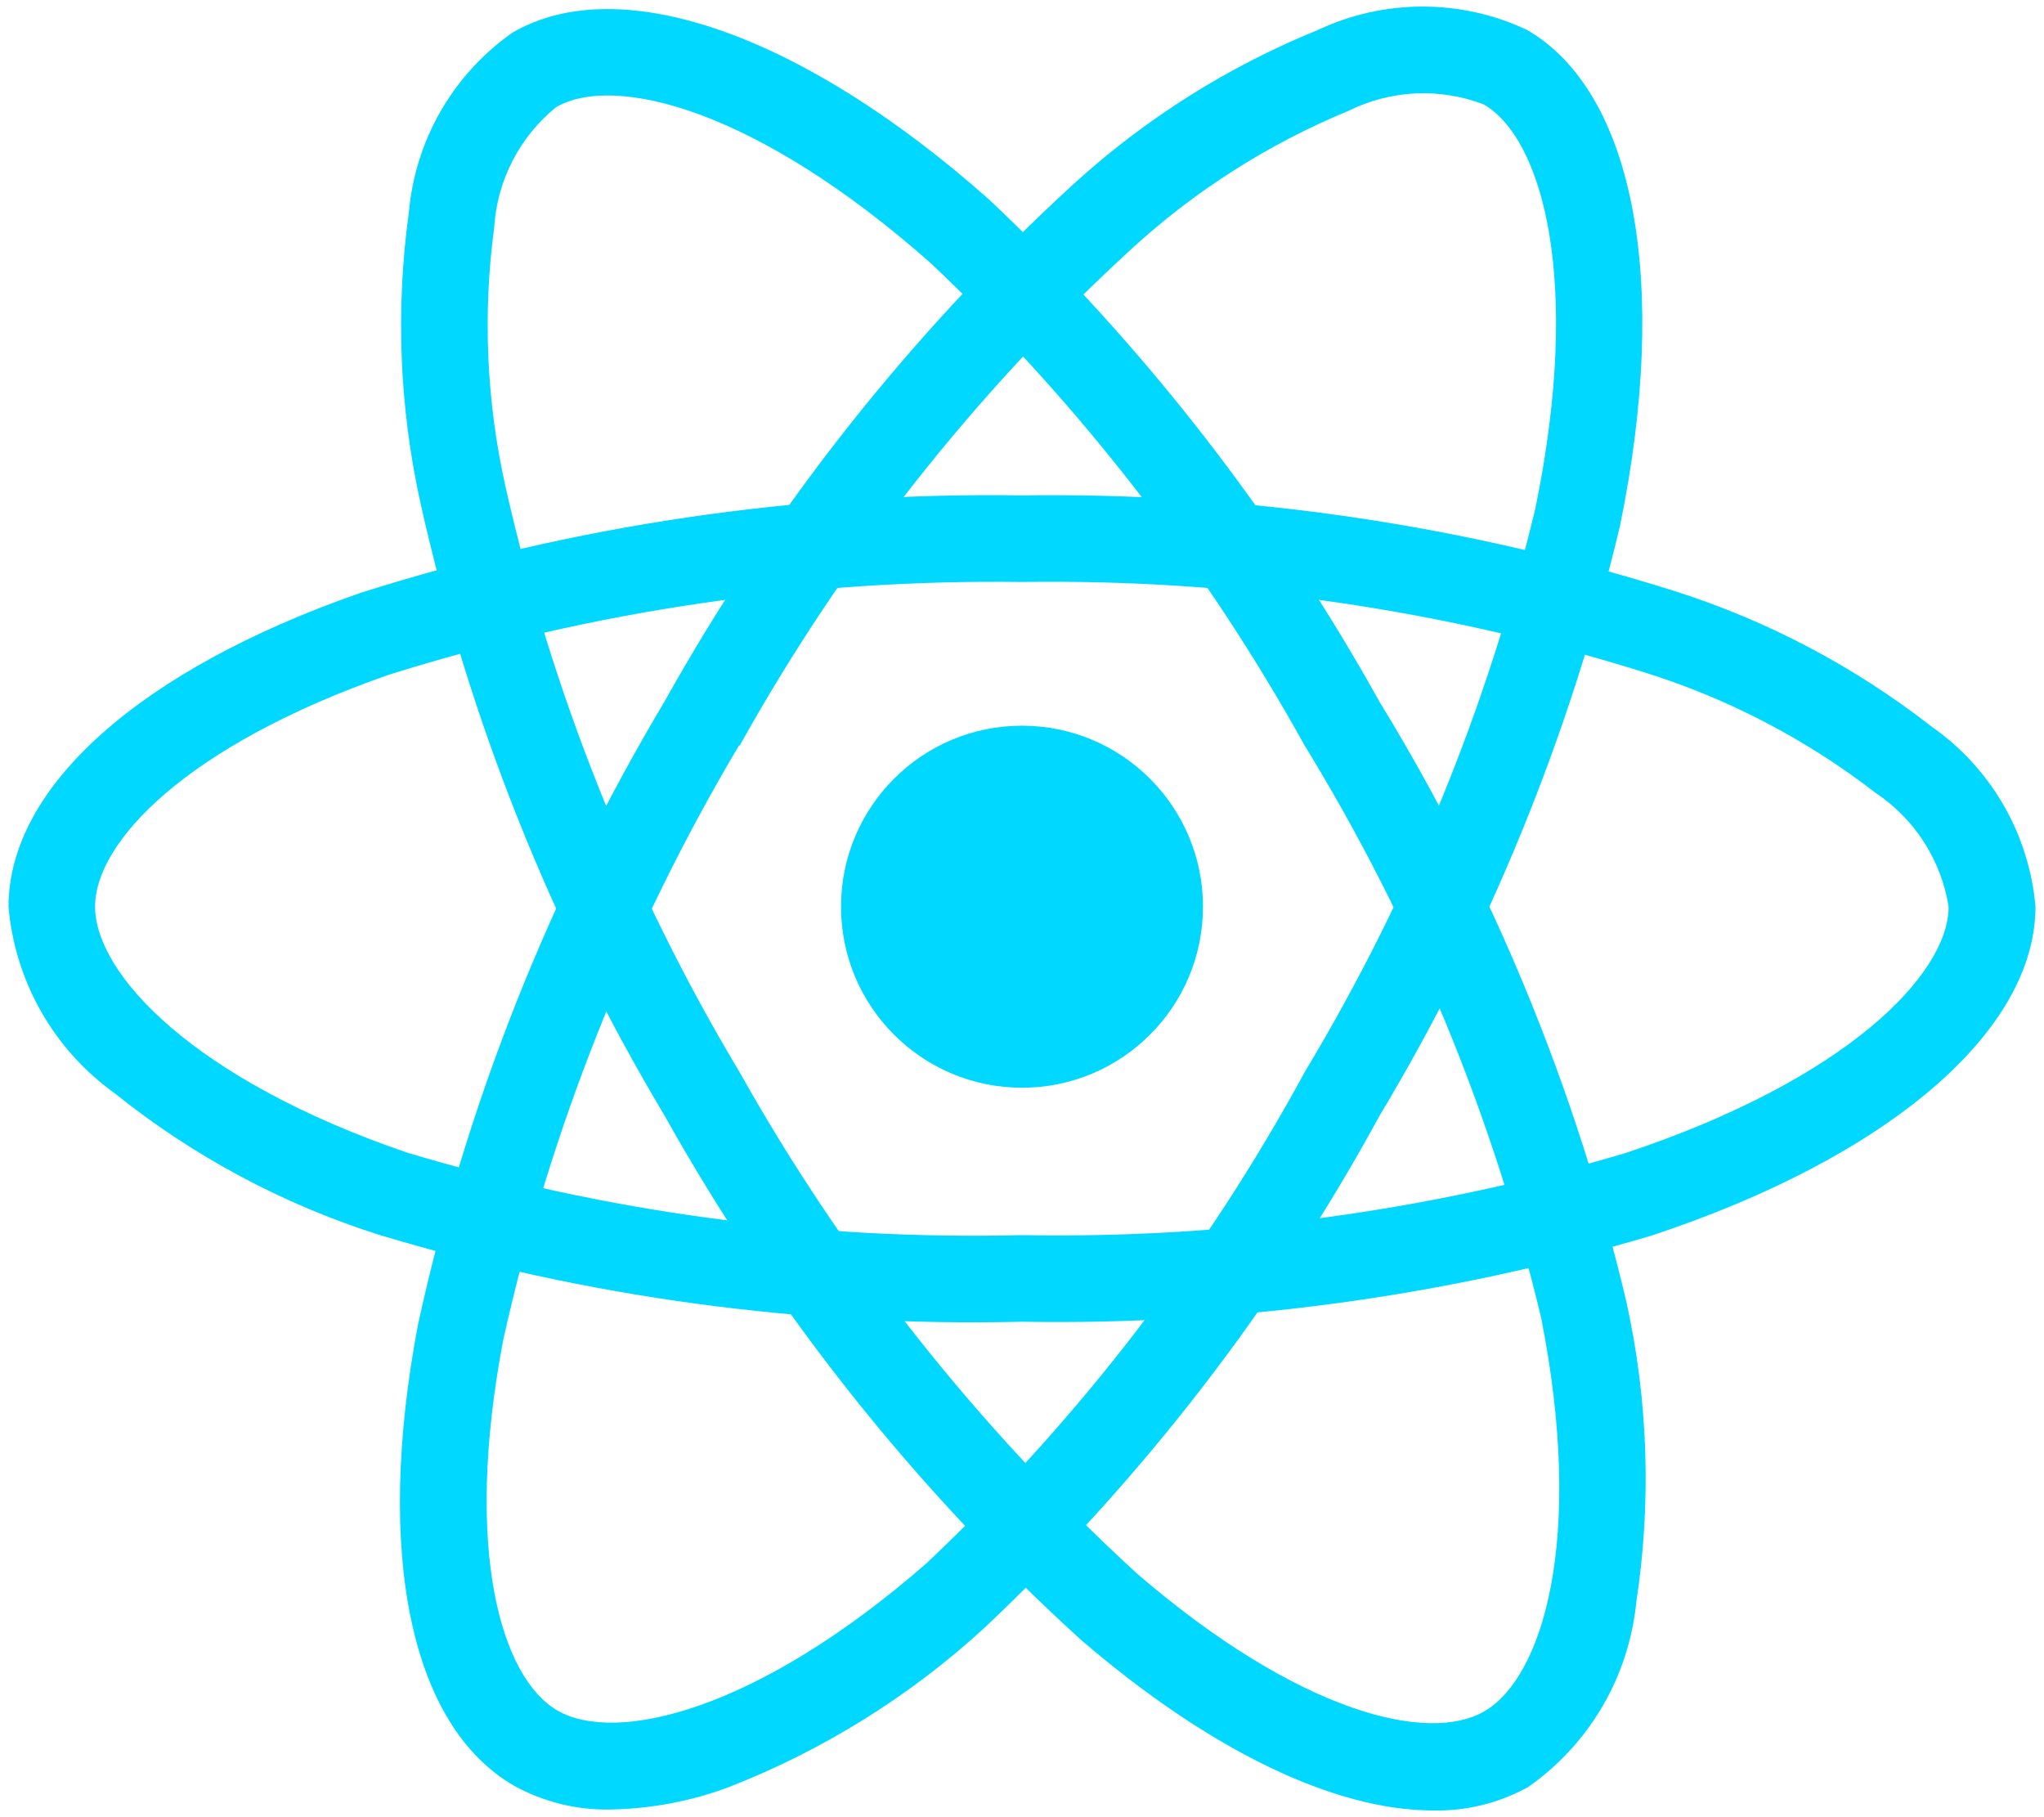
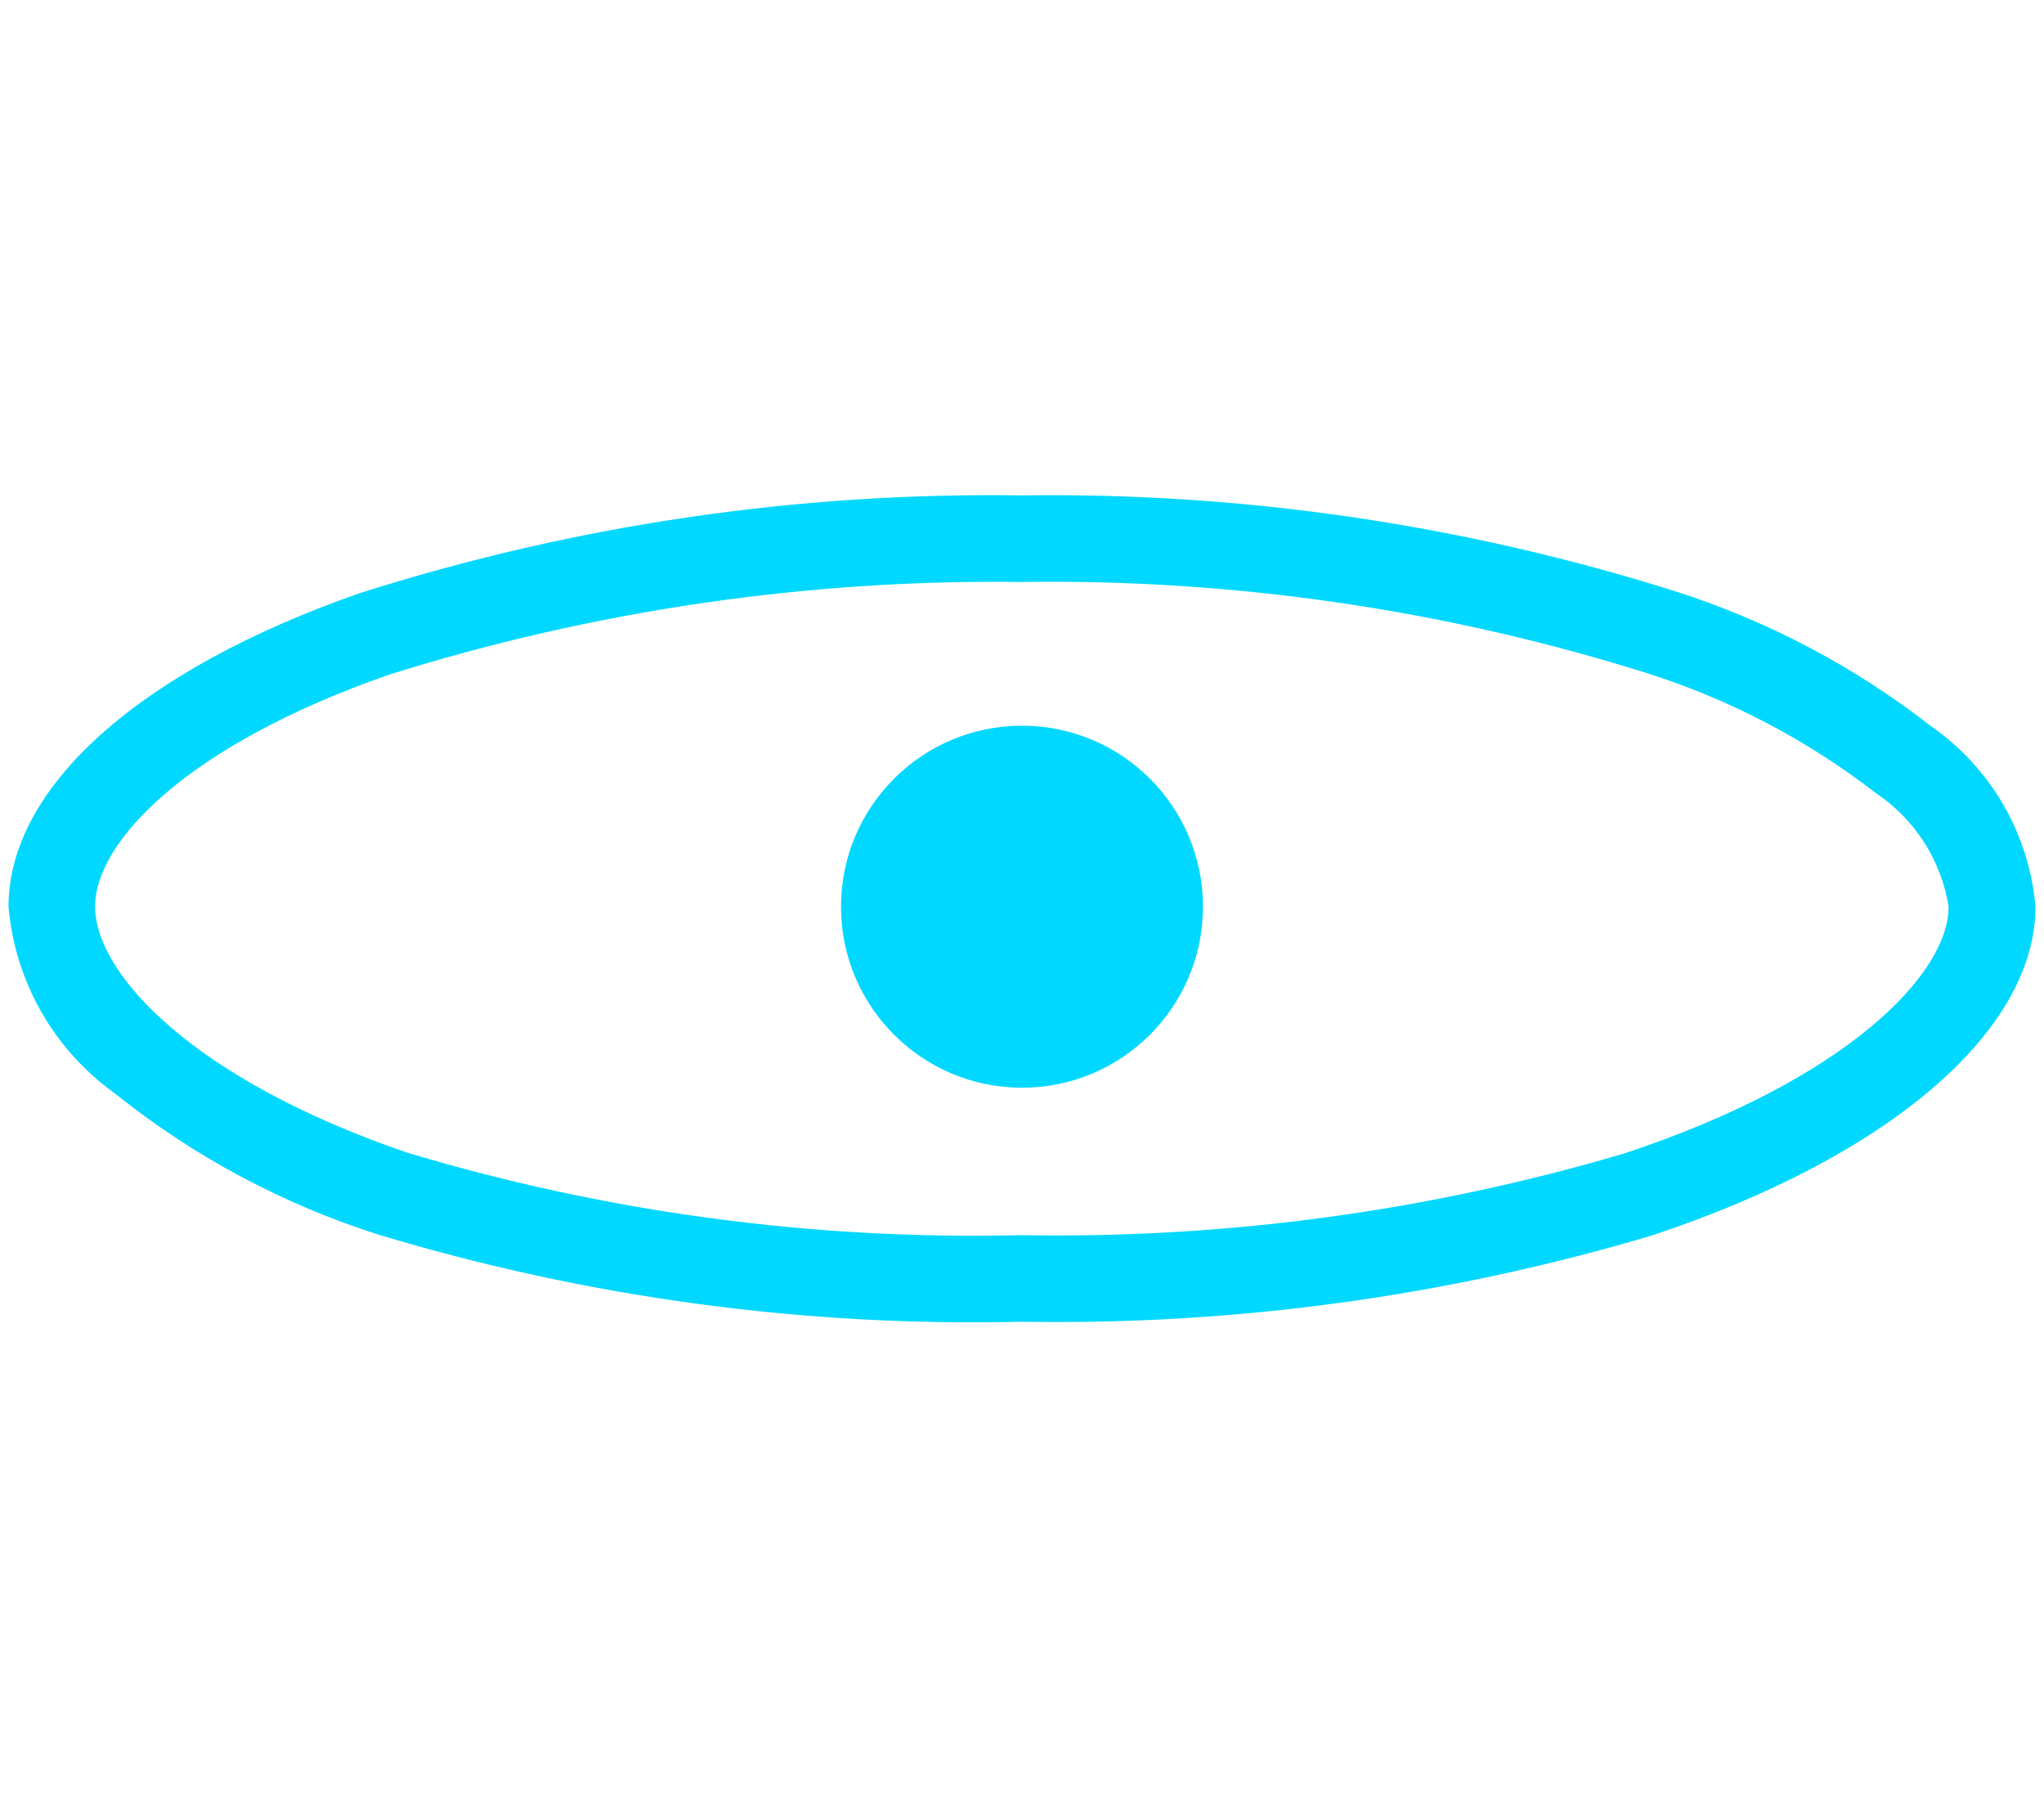
<svg xmlns="http://www.w3.org/2000/svg" width="90" height="80" viewBox="0 0 90 80" fill="none">
  <g id="vscode-icons:file-type-reactjs" clip-path="url(#clip0_31_75)">
    <path id="Vector" d="M45 47.886C49.401 47.886 52.969 44.318 52.969 39.917C52.969 35.516 49.401 31.948 45 31.948C40.599 31.948 37.031 35.516 37.031 39.917C37.031 44.318 40.599 47.886 45 47.886Z" fill="#00D8FF" />
    <path id="Vector_2" d="M45 58.188C35.422 58.419 25.868 57.128 16.695 54.363C12.458 53.02 8.505 50.904 5.038 48.122C3.715 47.171 2.613 45.946 1.809 44.53C1.004 43.114 0.515 41.54 0.375 39.917C0.375 34.648 6.163 29.484 15.86 26.106C25.278 23.112 35.118 21.661 45 21.809C54.75 21.673 64.458 23.097 73.758 26.029C77.838 27.33 81.657 29.344 85.035 31.977C86.335 32.883 87.421 34.064 88.214 35.436C89.007 36.808 89.489 38.338 89.625 39.917C89.625 45.393 83.154 50.943 72.731 54.392C63.736 57.067 54.383 58.347 45 58.188ZM45 25.621C35.546 25.495 26.133 26.874 17.113 29.707C8.188 32.822 4.187 37.08 4.187 39.907C4.187 42.865 8.487 47.516 17.929 50.745C26.704 53.377 35.841 54.603 45 54.376C53.977 54.536 62.926 53.321 71.536 50.774C81.338 47.526 85.8 42.869 85.8 39.917C85.639 38.904 85.27 37.936 84.716 37.073C84.162 36.21 83.435 35.471 82.581 34.903C79.558 32.567 76.147 30.782 72.505 29.631C63.609 26.838 54.323 25.484 45 25.621Z" fill="#00D8FF" />
-     <path id="Vector_3" d="M26.895 79.662C25.408 79.696 23.939 79.335 22.637 78.617C18.072 75.984 16.491 68.391 18.407 58.303C20.519 48.648 24.179 39.398 29.244 30.912C33.996 22.399 40.079 14.7 47.263 8.109C50.429 5.223 54.081 2.921 58.05 1.31C59.485 0.637 61.051 0.289 62.636 0.289C64.222 0.289 65.788 0.637 67.223 1.31C71.969 4.045 73.541 12.422 71.326 23.173C69.148 32.304 65.584 41.047 60.756 49.097C56.171 57.51 50.28 65.141 43.301 71.706C40.02 74.705 36.213 77.07 32.072 78.683C30.413 79.299 28.663 79.63 26.895 79.662ZM32.546 32.806C27.715 40.932 24.207 49.775 22.155 59.004C20.392 68.295 22.085 73.883 24.546 75.305C27.096 76.781 33.286 75.381 40.802 68.815C47.464 62.526 53.087 55.221 57.463 47.172C62.088 39.476 65.507 31.117 67.603 22.386C69.687 12.265 67.886 6.069 65.33 4.596C64.372 4.229 63.348 4.065 62.323 4.114C61.298 4.163 60.294 4.424 59.376 4.88C55.843 6.338 52.595 8.407 49.781 10.994C42.917 17.308 37.107 24.677 32.569 32.825L32.546 32.806Z" fill="#00D8FF" />
-     <path id="Vector_4" d="M63.095 79.704C58.776 79.704 53.291 77.09 47.579 72.178C40.269 65.526 34.083 57.736 29.26 49.11C24.258 40.741 20.627 31.625 18.506 22.109C17.585 17.922 17.415 13.605 18.002 9.359C18.138 7.783 18.617 6.257 19.407 4.887C20.197 3.518 21.277 2.338 22.573 1.431C27.312 -1.313 35.355 1.508 43.562 8.794C50.386 15.24 56.18 22.694 60.743 30.897C65.742 39.07 69.411 47.986 71.612 57.311C72.572 61.652 72.72 66.132 72.049 70.527C71.889 72.147 71.381 73.714 70.559 75.12C69.737 76.526 68.621 77.737 67.287 78.671C66.006 79.381 64.559 79.737 63.095 79.704ZM32.559 47.191C37.186 55.435 43.095 62.891 50.065 69.277C57.234 75.445 62.92 76.771 65.365 75.334C67.915 73.851 69.796 67.801 67.858 58.013C65.734 49.11 62.215 40.599 57.431 32.796C53.077 24.946 47.546 17.808 41.032 11.631C33.305 4.772 27.038 3.239 24.485 4.718C23.689 5.364 23.036 6.169 22.567 7.081C22.098 7.993 21.823 8.992 21.76 10.015C21.253 13.802 21.418 17.649 22.248 21.379C24.288 30.479 27.771 39.196 32.562 47.197L32.559 47.191Z" fill="#00D8FF" />
  </g>
  <defs>
    <clipPath id="clip0_31_75">
      <rect width="90" height="80" fill="white" />
    </clipPath>
  </defs>
</svg>